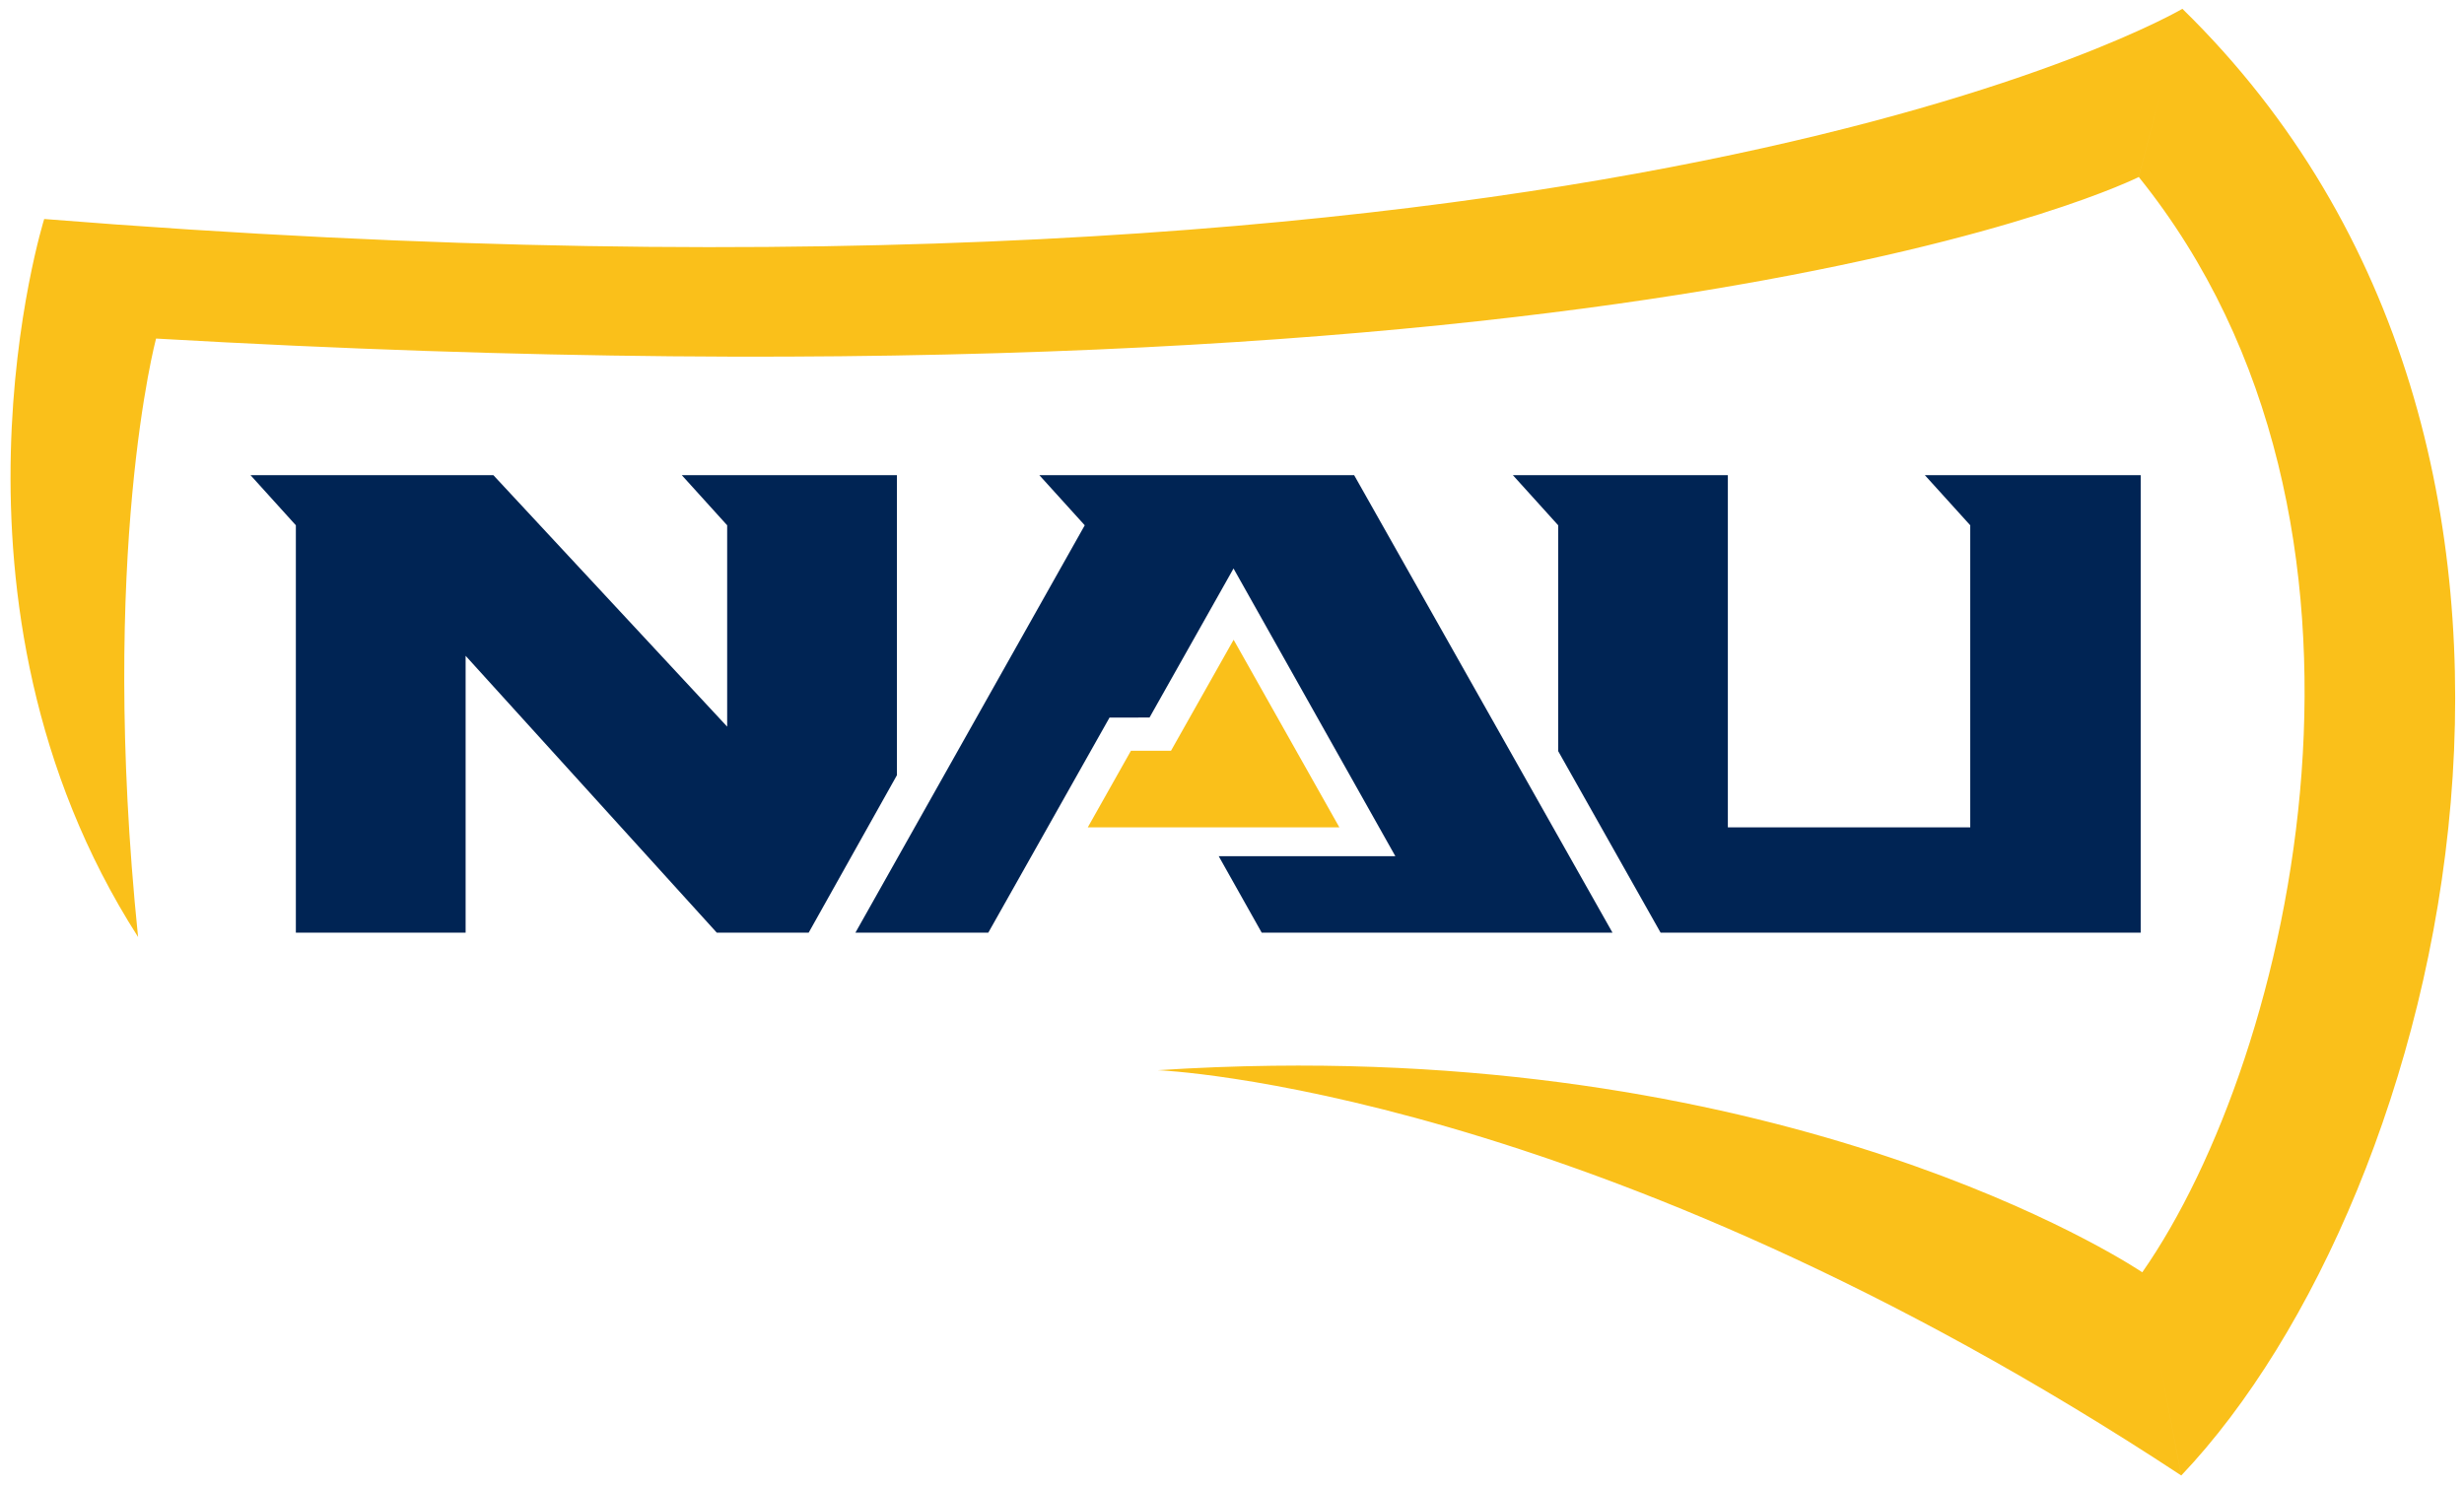
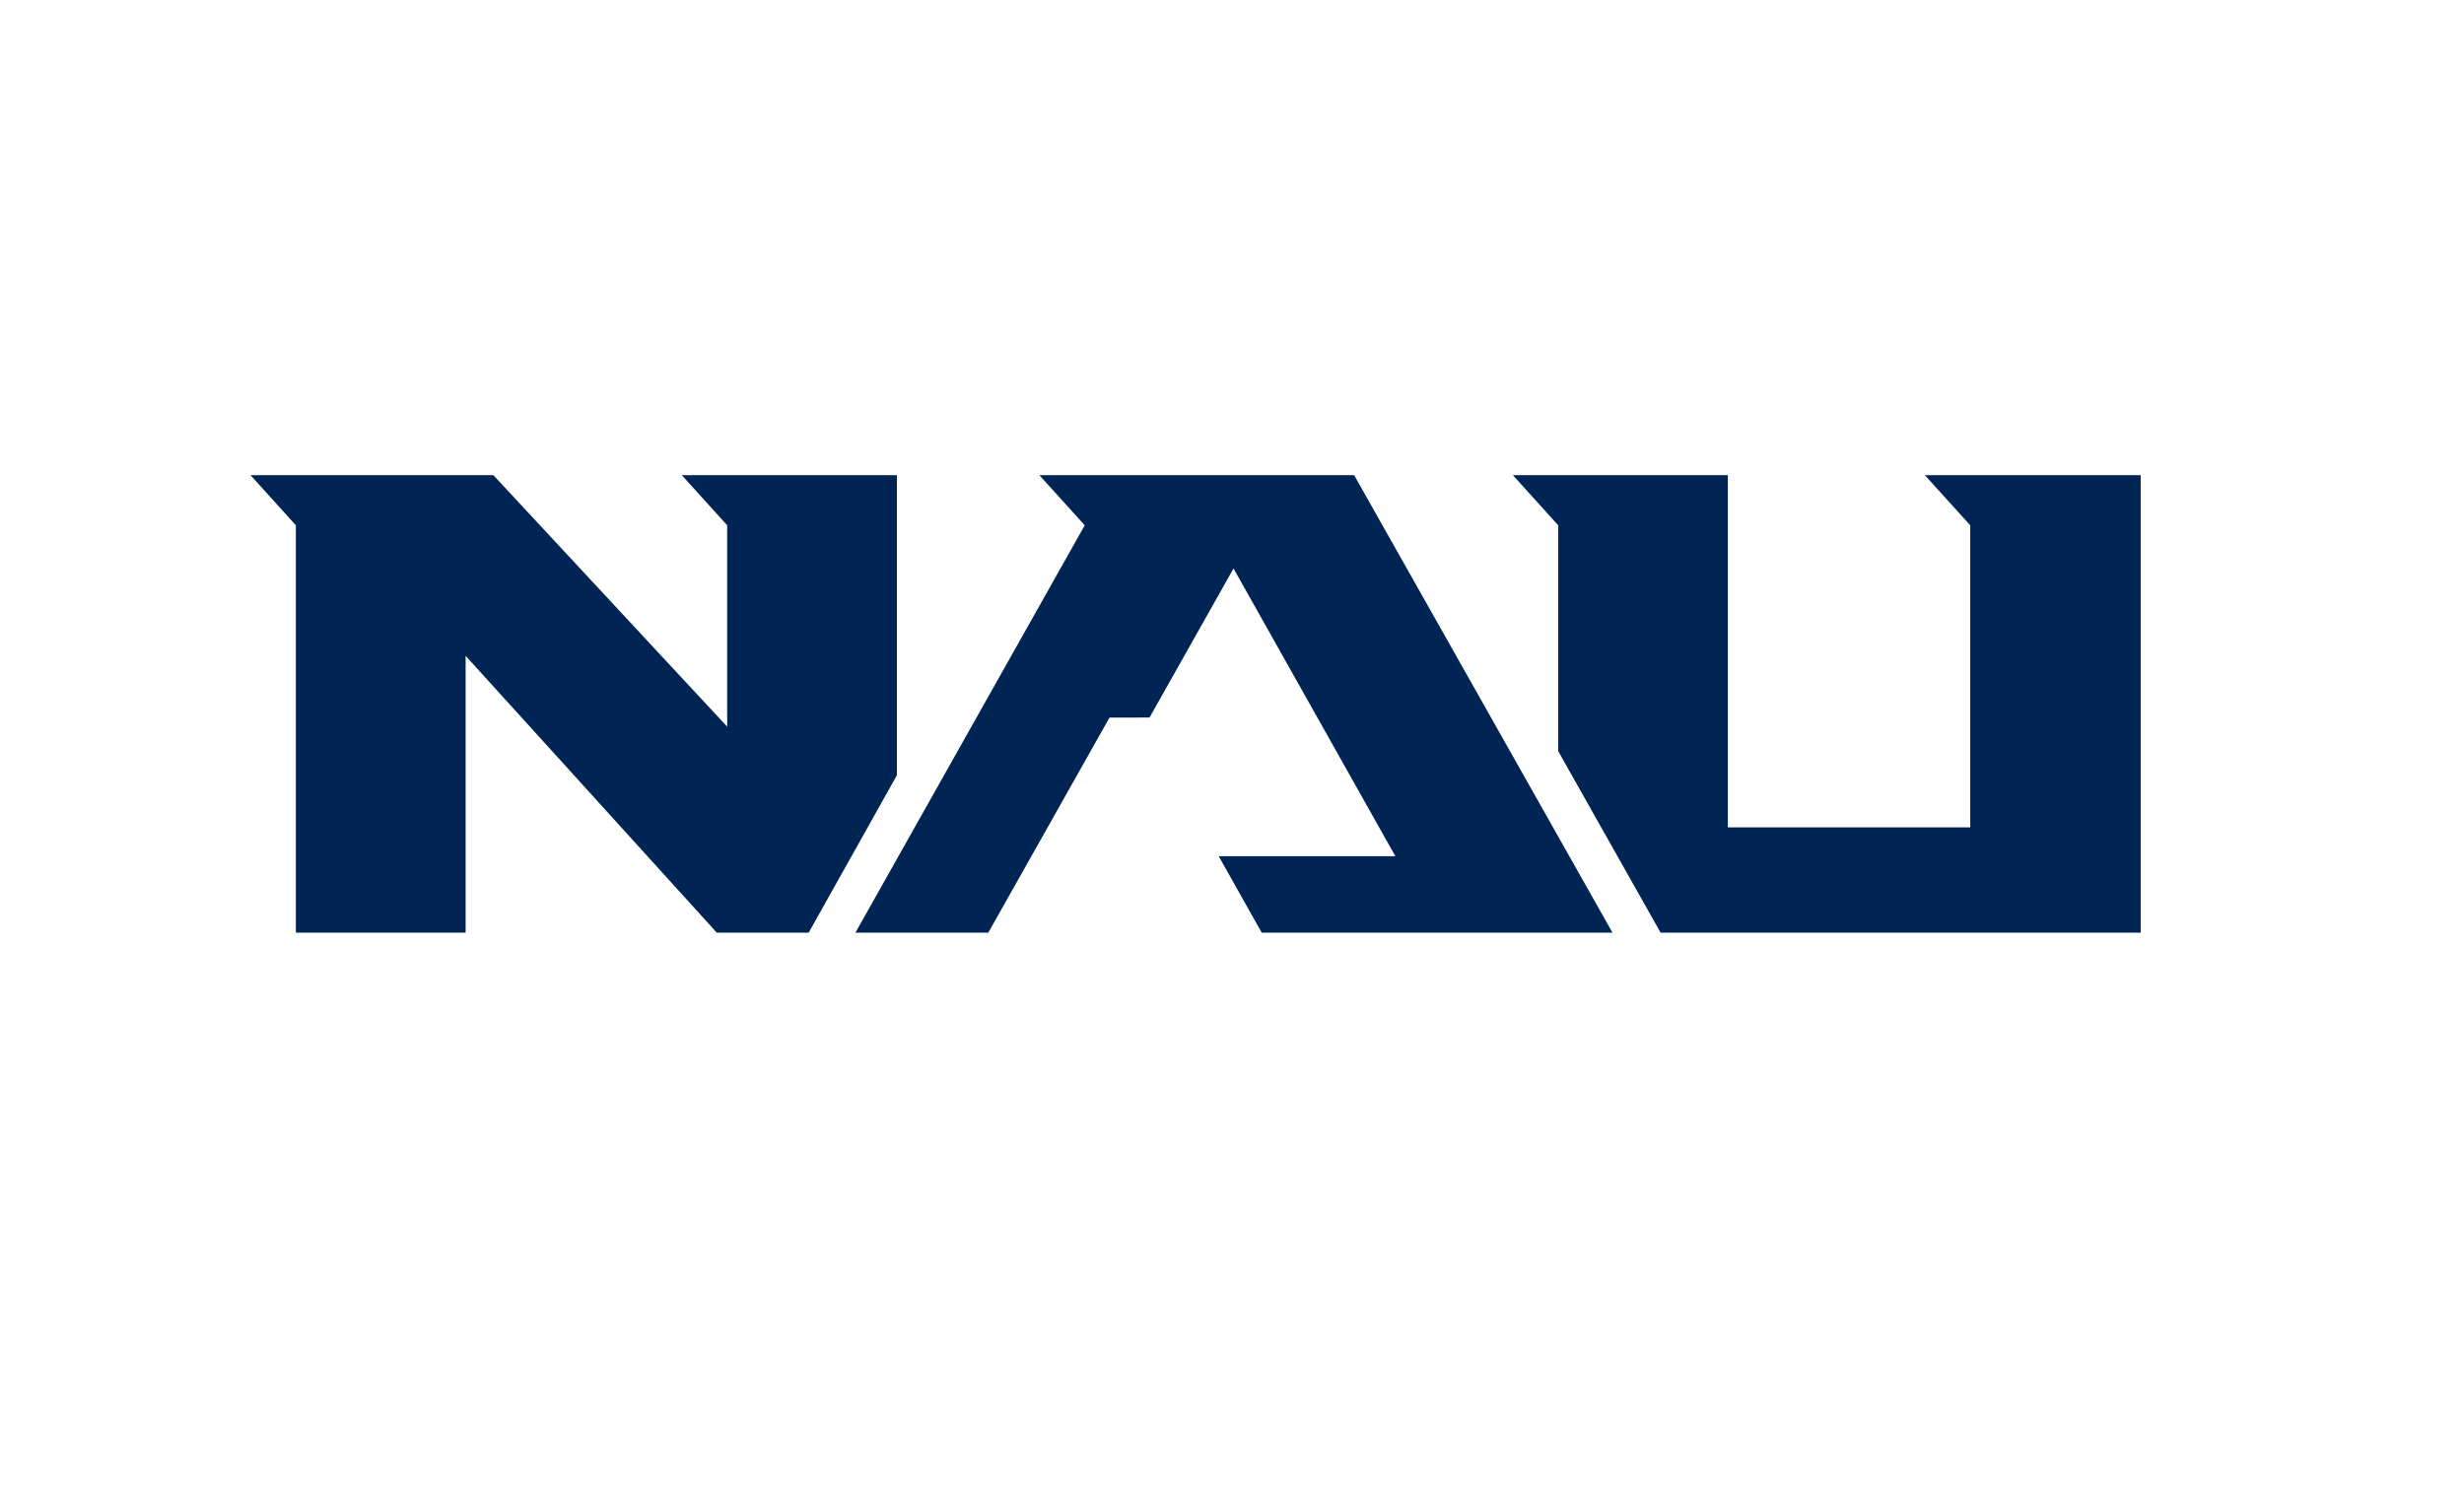
<svg xmlns="http://www.w3.org/2000/svg" width="248" height="149.62" viewBox="0 0 248 149.62">
  <g transform="matrix(1.111 0 0 1.111 -.108 -.462)">
    <path d="m22.794 43.472 4.106 4.541v36.912h15.379v-25.086l22.754 25.086h8.326l7.992-14.264v-27.189h-19.486l4.109 4.541v18.244l-21.18-22.785h-22zm71.463 0 4.111 4.541-20.775 36.912h12.037l10.984-19.49 3.623-2e-3 7.61-13.506 14.66 26.07-16 2e-3 3.893 6.926h31.779l-23.404-41.453h-28.508zm42.898 0 4.104 4.541v20.463l9.277 16.449h43.494v-41.453h-19.553l4.111 4.541v27.371h-21.959v-31.912h-19.475z" fill="#002454" />
-     <path d="m197.81 1.211c6.7e-4 6.509e-4 1e-3 0.001 2e-3 0.002l4e-3 -0.002zm6e-3 0-2e-3 0.004c-6.7e-4 -6.509e-4 -1e-3 -0.001-2e-3 -0.002-0.02 0.012-51.57 30.43-193.71 19.047 0 0-10.897 34.74 8.504 65.059-3.572-34.842 1.629-54.225 1.629-54.225 135.42 7.781 179.62-14.641 179.62-14.641l2.207-8.496-2.205 8.498c25.228 31.318 13.986 79.671 0.316 99.246l3.535 18.408c24.089-25.369 40.968-92.957 0.105-132.89l2e-3 -0.006zm-3.641 114.49s-28.421-19.352-78.819-18.717c-3.36 0.042-6.818 0.173-10.371 0.404 0 0 39.193 1.484 92.721 36.723zm-82.319-57.317-5.674 10.059h-3.629l-3.91 6.941h22.793z" fill="#fac01a" />
  </g>
</svg>